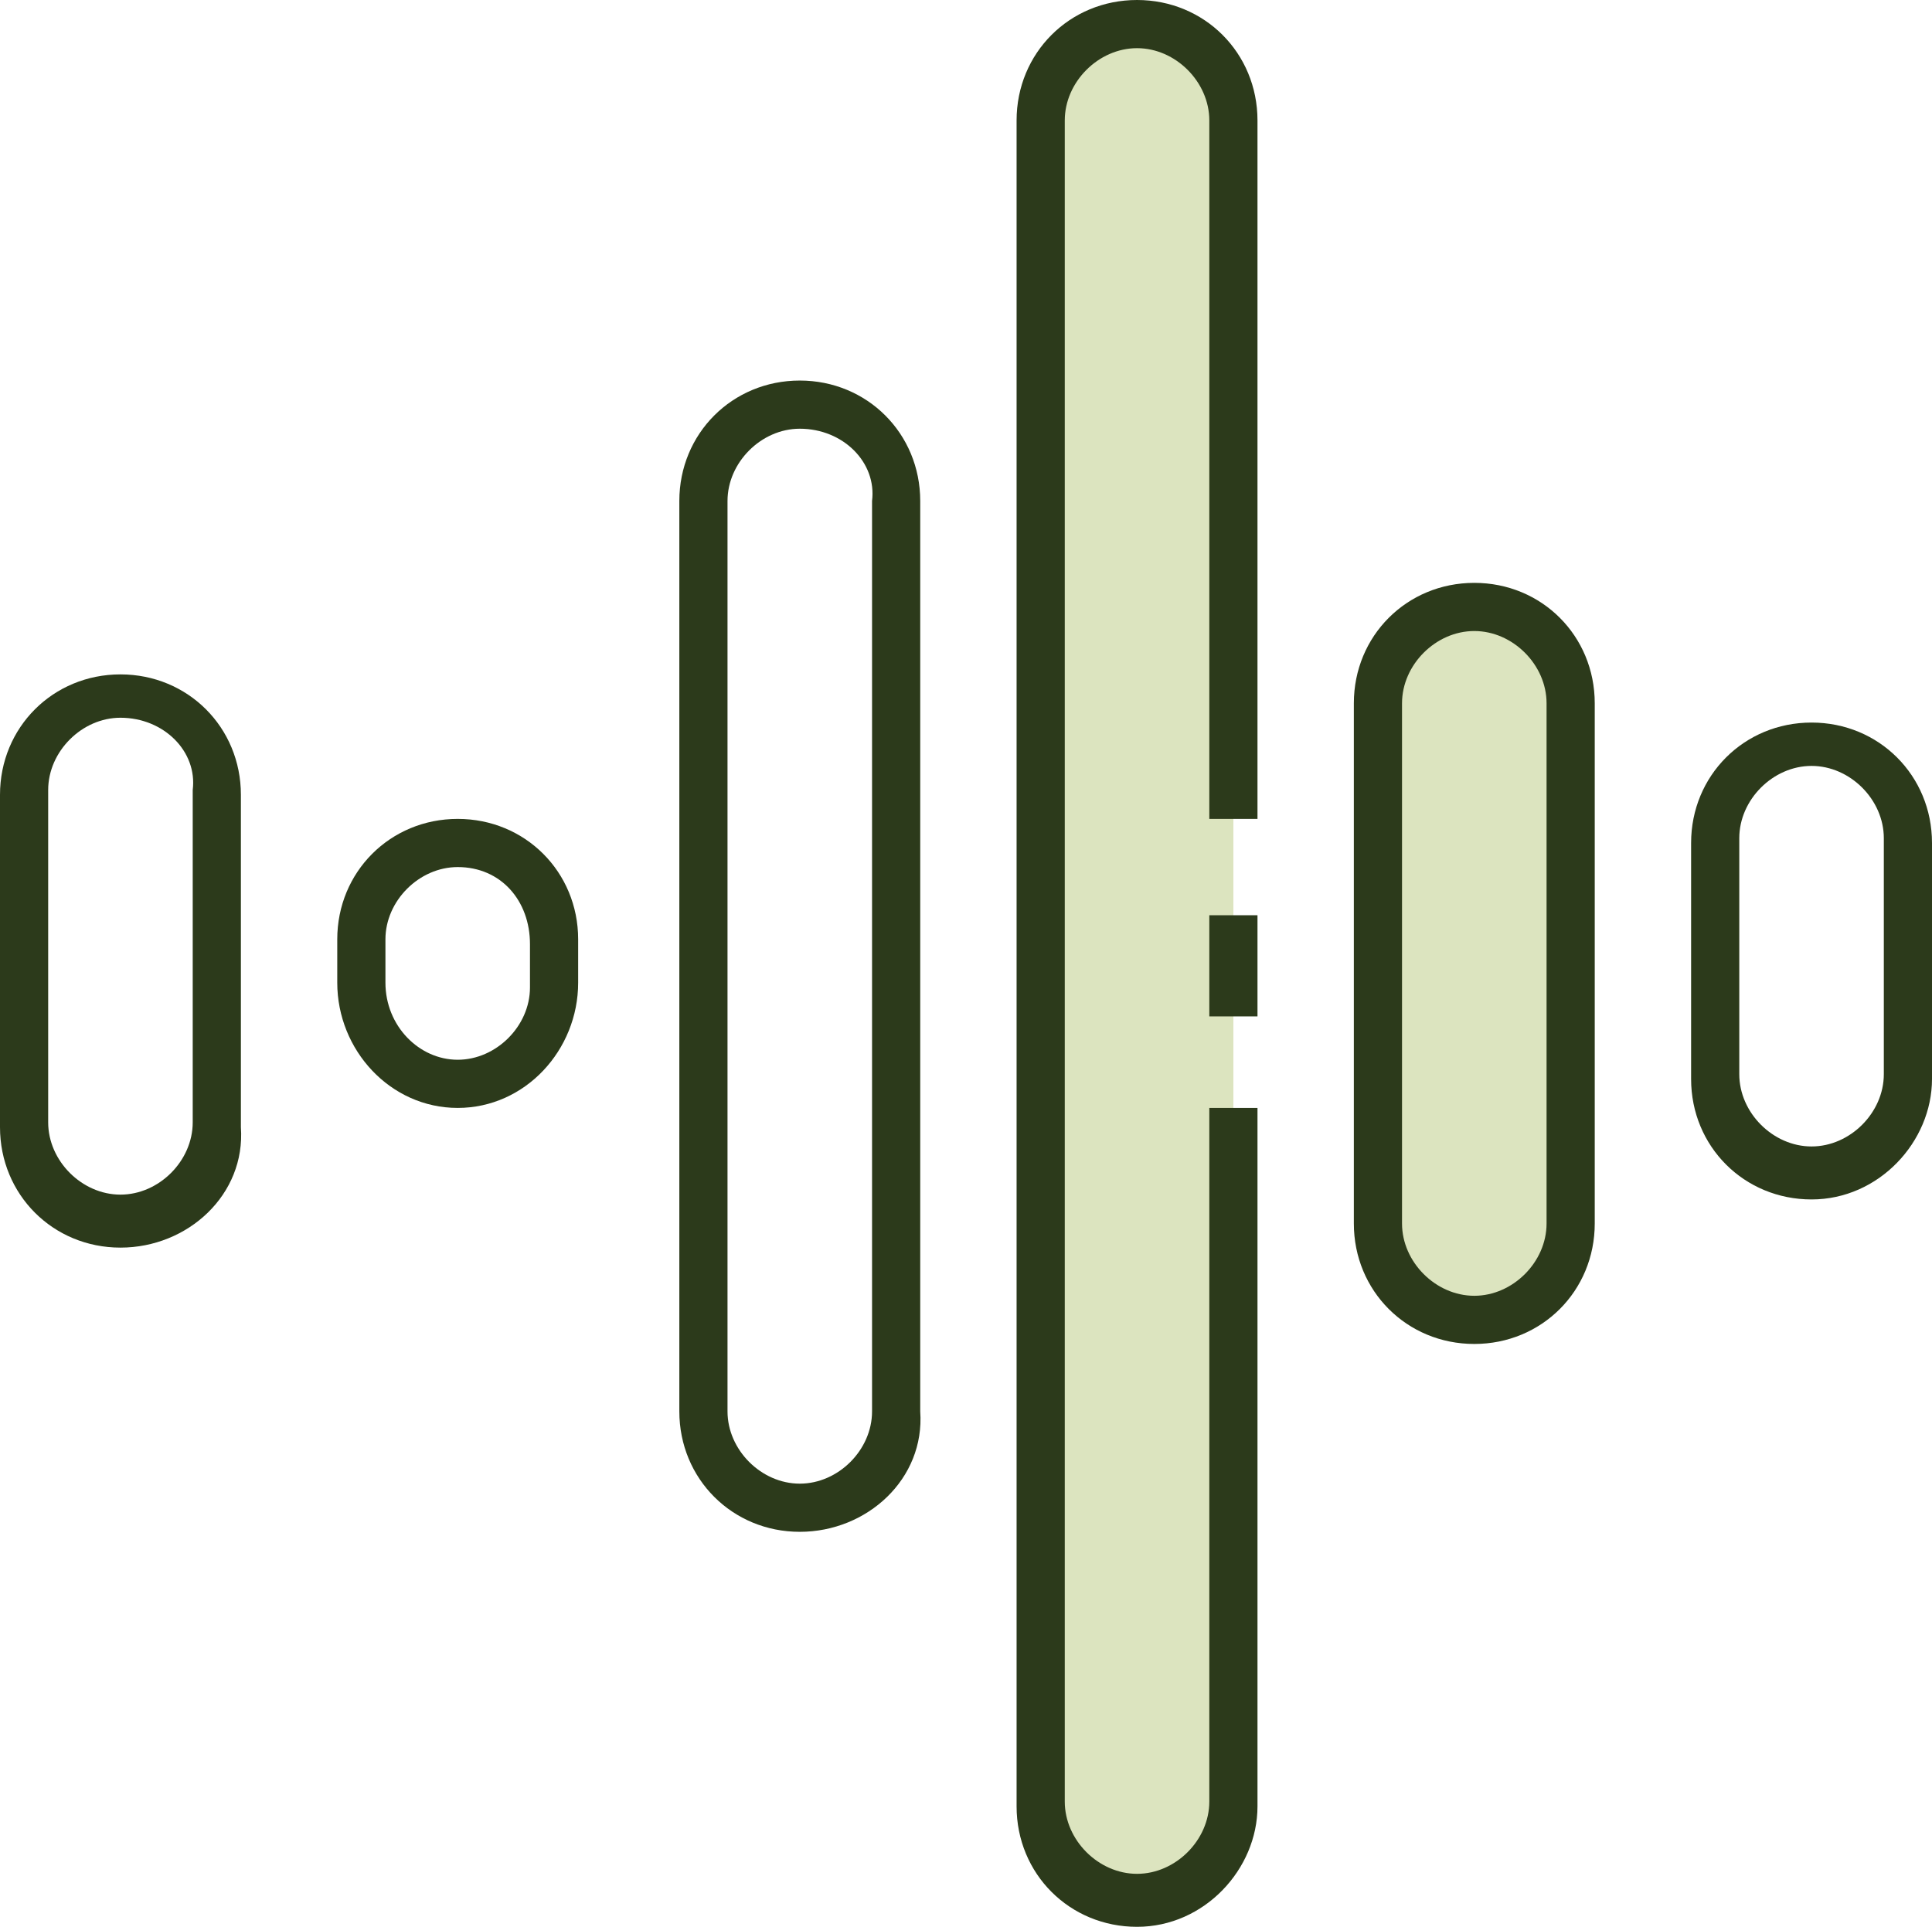
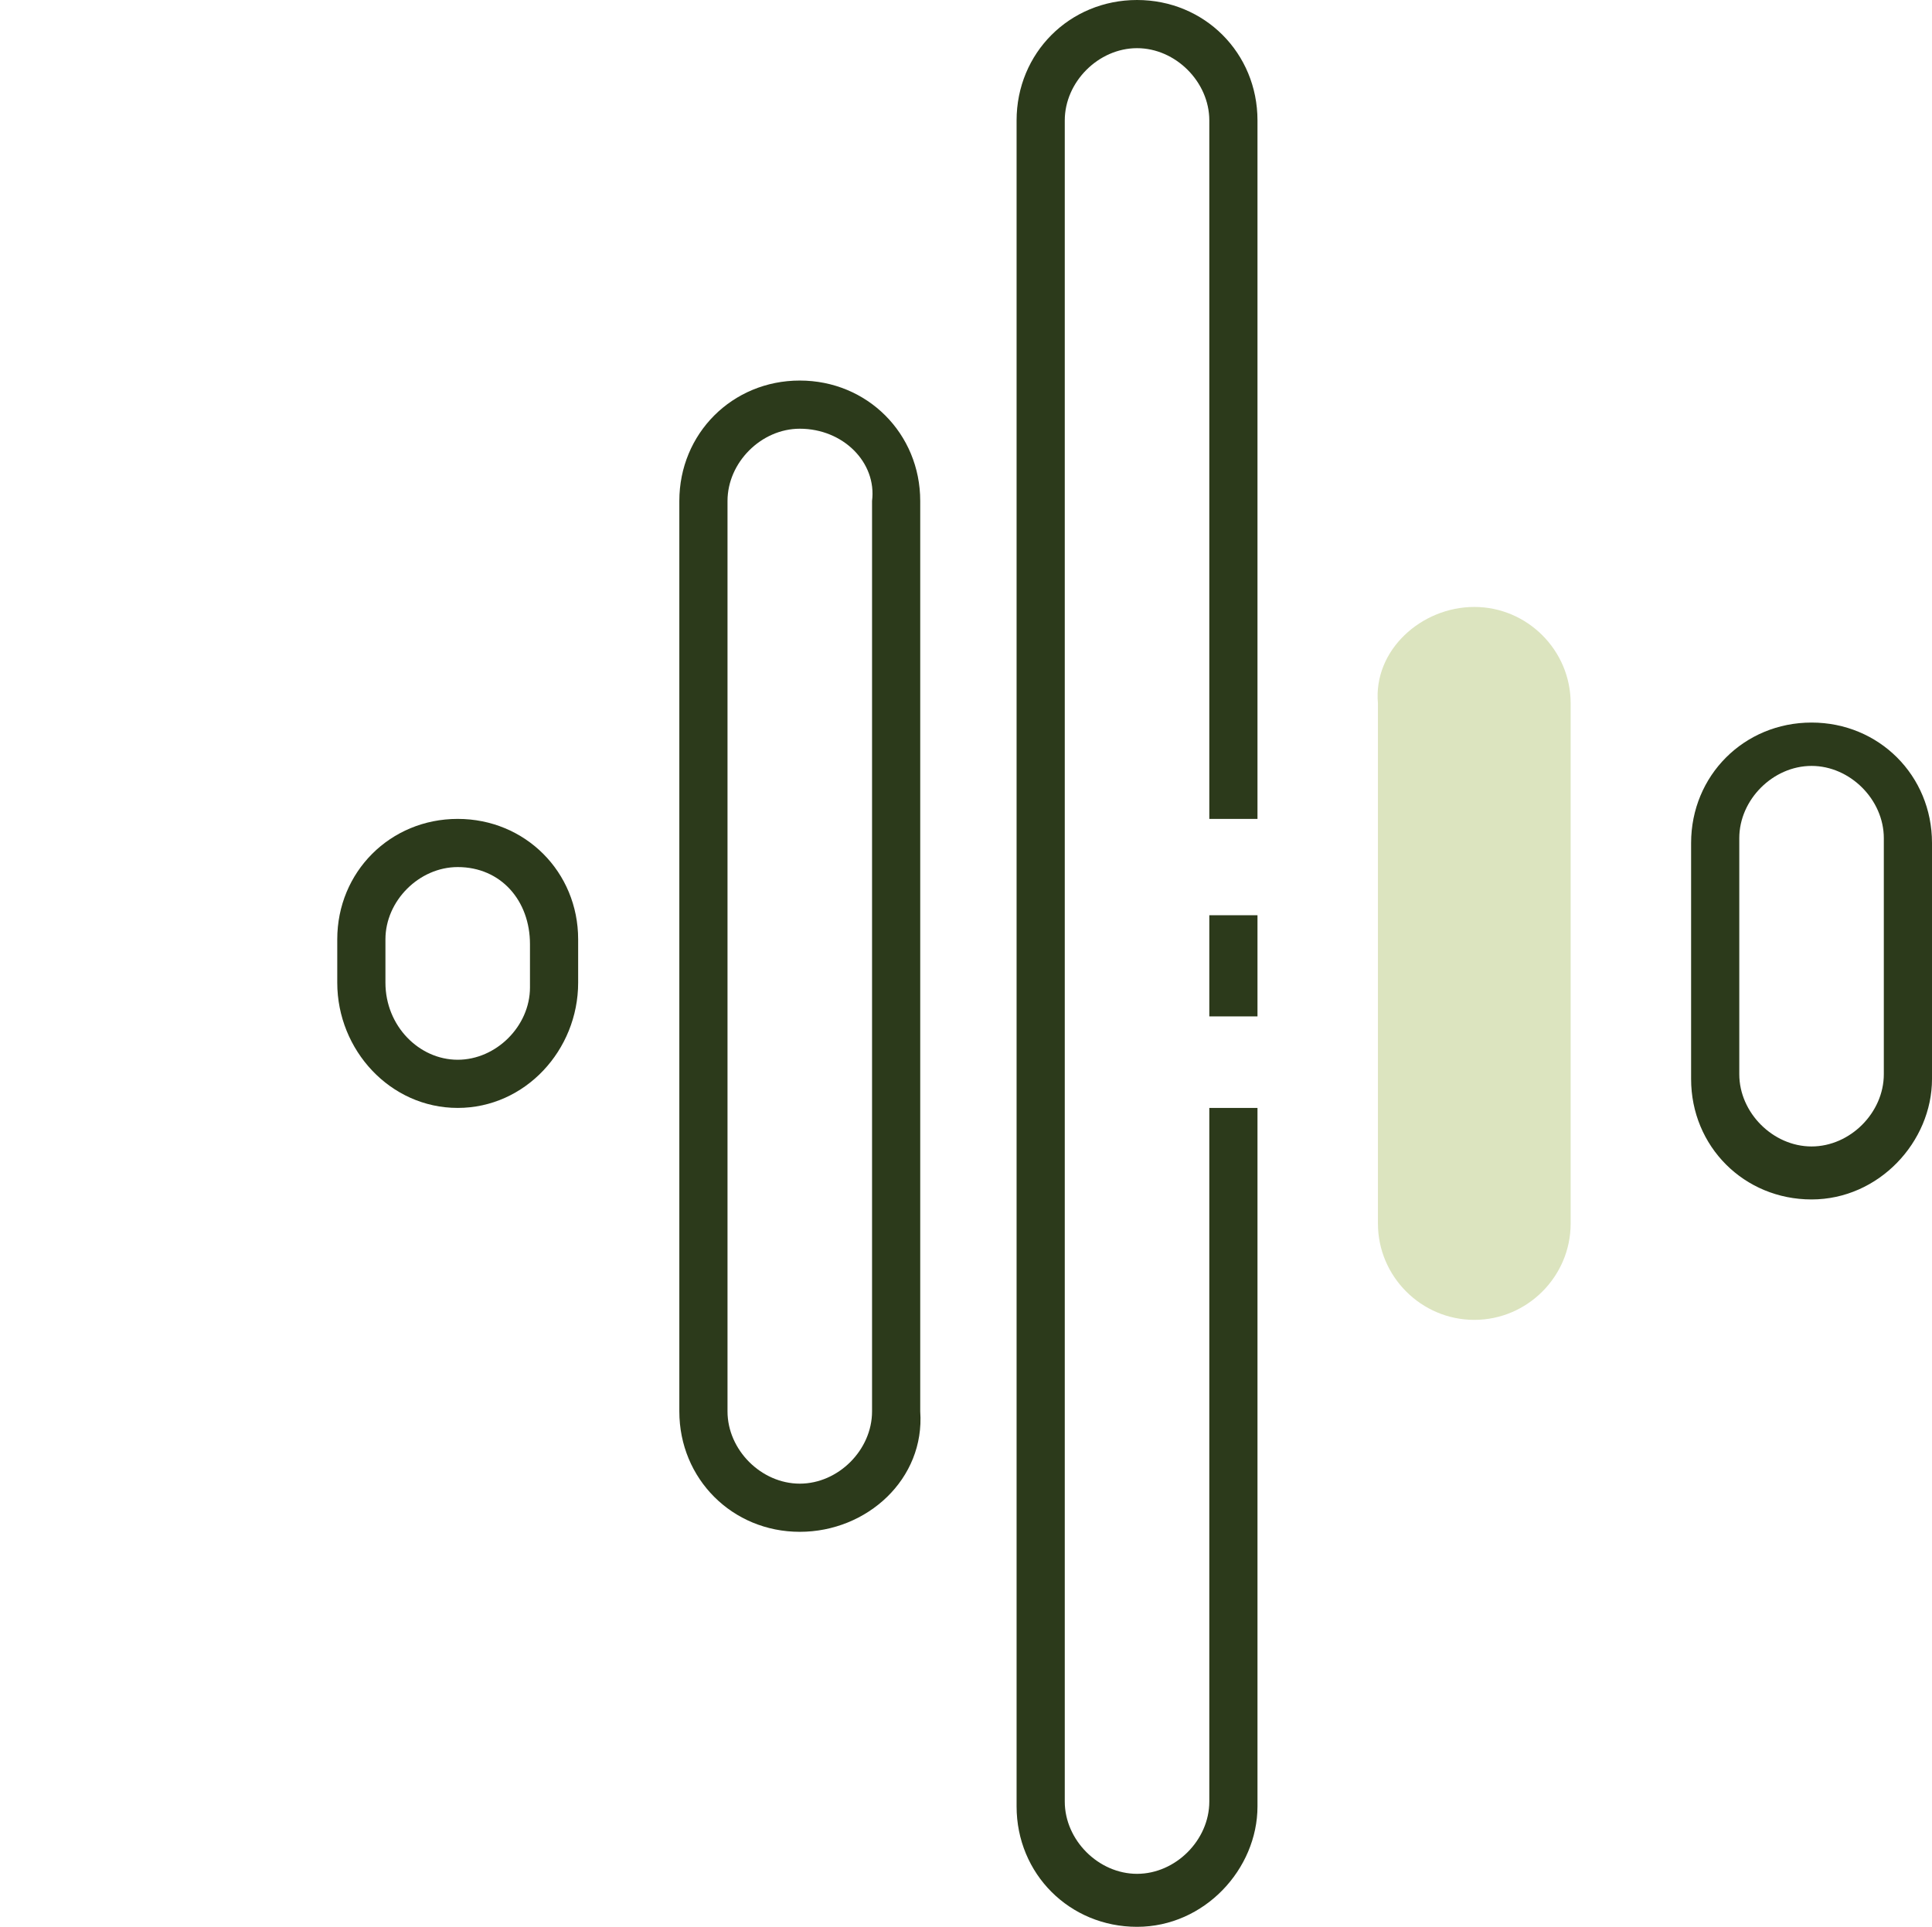
<svg xmlns="http://www.w3.org/2000/svg" version="1.1" x="0px" y="0px" viewBox="0 0 40.1 40" style="enable-background:new 0 0 40.1 40;" xml:space="preserve">
  <g>
-     <path fill="#2C3A1B" d="M2.5,25.9c-1.4,0-2.5-1.1-2.5-2.5v-6.9c0-1.4,1.1-2.5,2.5-2.5s2.5,1.1,2.5,2.5v6.9C5.1,24.8,3.9,25.9,2.5,25.9   z M2.5,14.9c-0.8,0-1.5,0.7-1.5,1.5v6.9c0,0.8,0.7,1.5,1.5,1.5s1.5-0.7,1.5-1.5v-6.9C4.1,15.6,3.4,14.9,2.5,14.9z" />
-   </g>
+     </g>
  <g>
    <path fill="#2C3A1B" d="M9.5,23C8.1,23,7,21.8,7,20.4v-0.9C7,18.1,8.1,17,9.5,17s2.5,1.1,2.5,2.5v0.9C12,21.8,10.9,23,9.5,23z M9.5,18   C8.7,18,8,18.7,8,19.5v0.9C8,21.3,8.7,22,9.5,22s1.5-0.7,1.5-1.5v-0.9C11,18.7,10.4,18,9.5,18z" />
  </g>
  <g>
    <path fill="#2C3A1B" d="M16.6,31.8c-1.4,0-2.5-1.1-2.5-2.5V10.4c0-1.4,1.1-2.5,2.5-2.5s2.5,1.1,2.5,2.5v18.9   C19.2,30.7,18,31.8,16.6,31.8z M16.6,8.9c-0.8,0-1.5,0.7-1.5,1.5v18.9c0,0.8,0.7,1.5,1.5,1.5s1.5-0.7,1.5-1.5V10.4   C18.2,9.6,17.5,8.9,16.6,8.9z" />
  </g>
-   <path fill="#DCE4BF" d="M23.6,0.5L23.6,0.5c1.1,0,2,0.9,2,2v34.9c0,1.1-0.9,2-2,2h0c-1.1,0-2-0.9-2-2V2.5C21.6,1.4,22.5,0.5,23.6,0.5z" />
  <g>
    <path fill="#2C3A1B" d="M23.6,40c-1.4,0-2.5-1.1-2.5-2.5V2.5c0-1.4,1.1-2.5,2.5-2.5s2.5,1.1,2.5,2.5V17h-1V2.5c0-0.8-0.7-1.5-1.5-1.5   s-1.5,0.7-1.5,1.5v34.9c0,0.8,0.7,1.5,1.5,1.5s1.5-0.7,1.5-1.5V23h1v14.5C26.1,38.8,25,40,23.6,40z" />
  </g>
  <g>
    <rect x="25.1" y="19" fill="#2C3A1B" width="1" height="2.1" />
  </g>
  <g>
    <path fill="#DCE4BF" d="M30.6,12.6L30.6,12.6c1.1,0,2,0.9,2,2v10.8c0,1.1-0.9,2-2,2l0,0c-1.1,0-2-0.9-2-2V14.6   C28.5,13.5,29.5,12.6,30.6,12.6z" />
-     <path fill="#2C3A1B" d="M30.6,27.9c-1.4,0-2.5-1.1-2.5-2.5V14.6c0-1.4,1.1-2.5,2.5-2.5s2.5,1.1,2.5,2.5v10.8   C33.1,26.8,32,27.9,30.6,27.9z M30.6,13.1c-0.8,0-1.5,0.7-1.5,1.5v10.8c0,0.8,0.7,1.5,1.5,1.5s1.5-0.7,1.5-1.5V14.6   C32.1,13.8,31.4,13.1,30.6,13.1z" />
  </g>
  <g>
    <path fill="#2C3A1B" d="M37.6,24.9c-1.4,0-2.5-1.1-2.5-2.5v-4.9c0-1.4,1.1-2.5,2.5-2.5c1.4,0,2.5,1.1,2.5,2.5v4.9   C40.1,23.7,39,24.9,37.6,24.9z M37.6,15.9c-0.8,0-1.5,0.7-1.5,1.5v4.9c0,0.8,0.7,1.5,1.5,1.5c0.8,0,1.5-0.7,1.5-1.5v-4.9   C39.1,16.6,38.4,15.9,37.6,15.9z" />
  </g>
</svg>